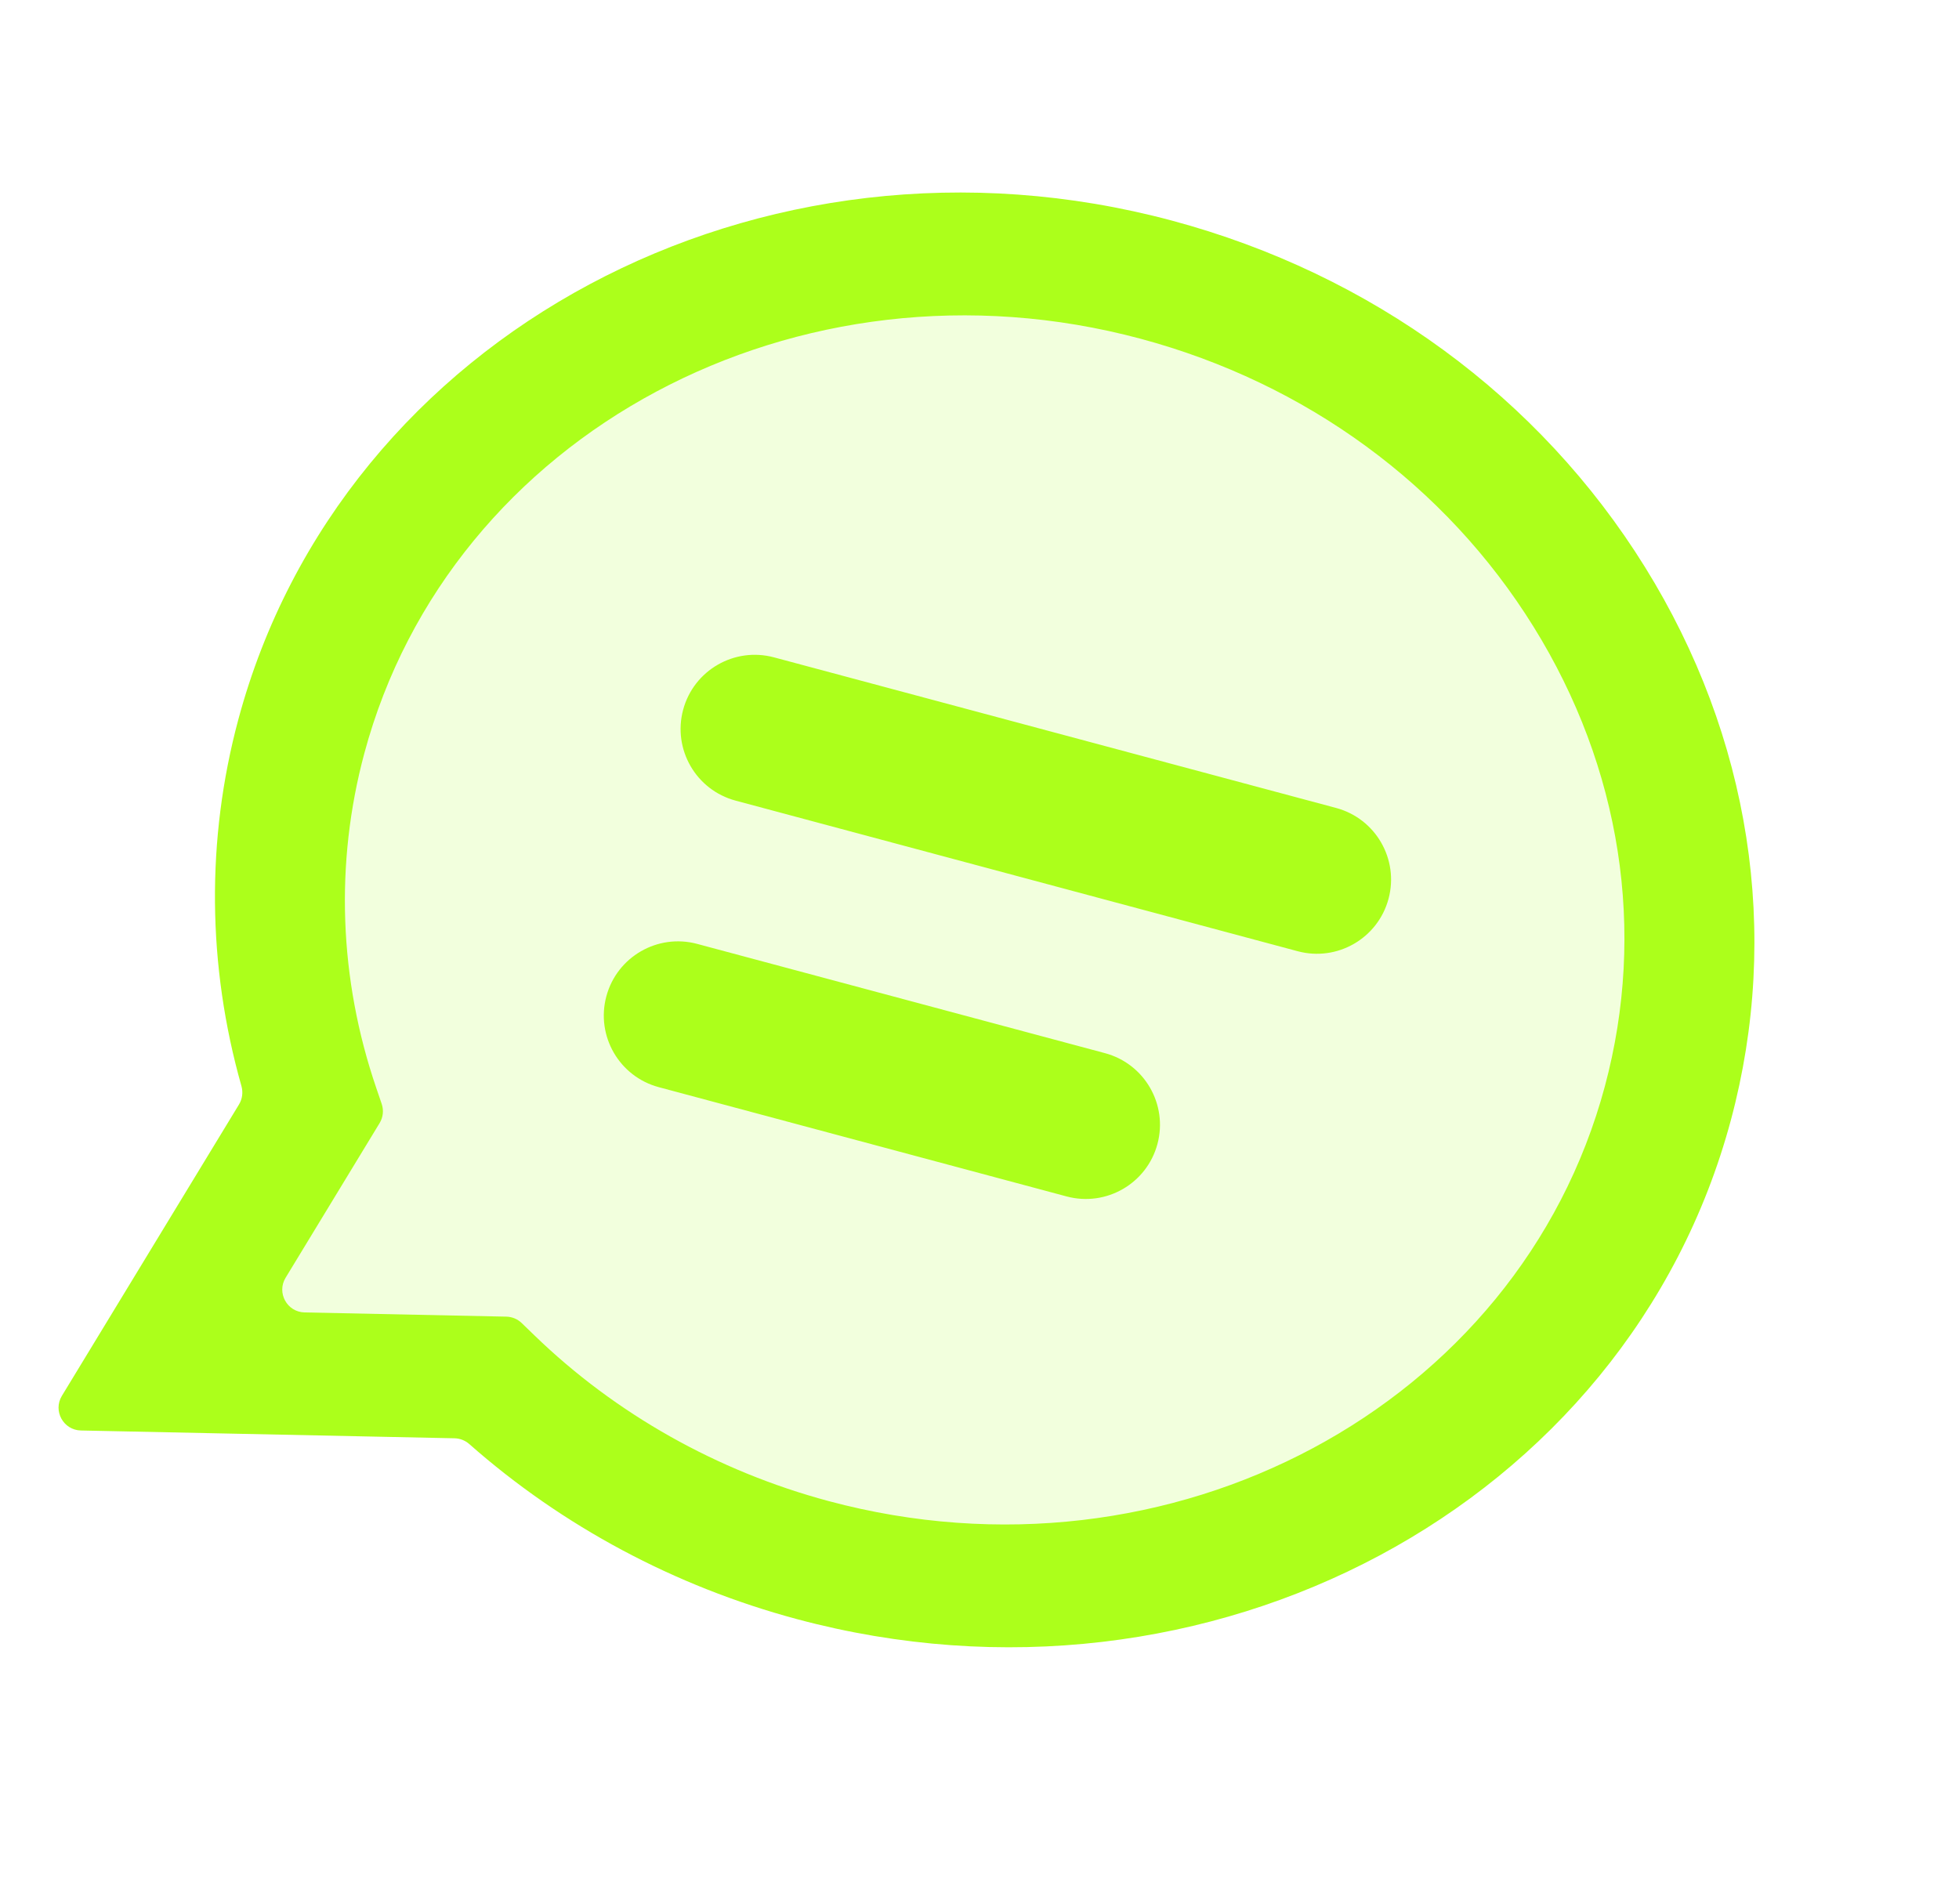
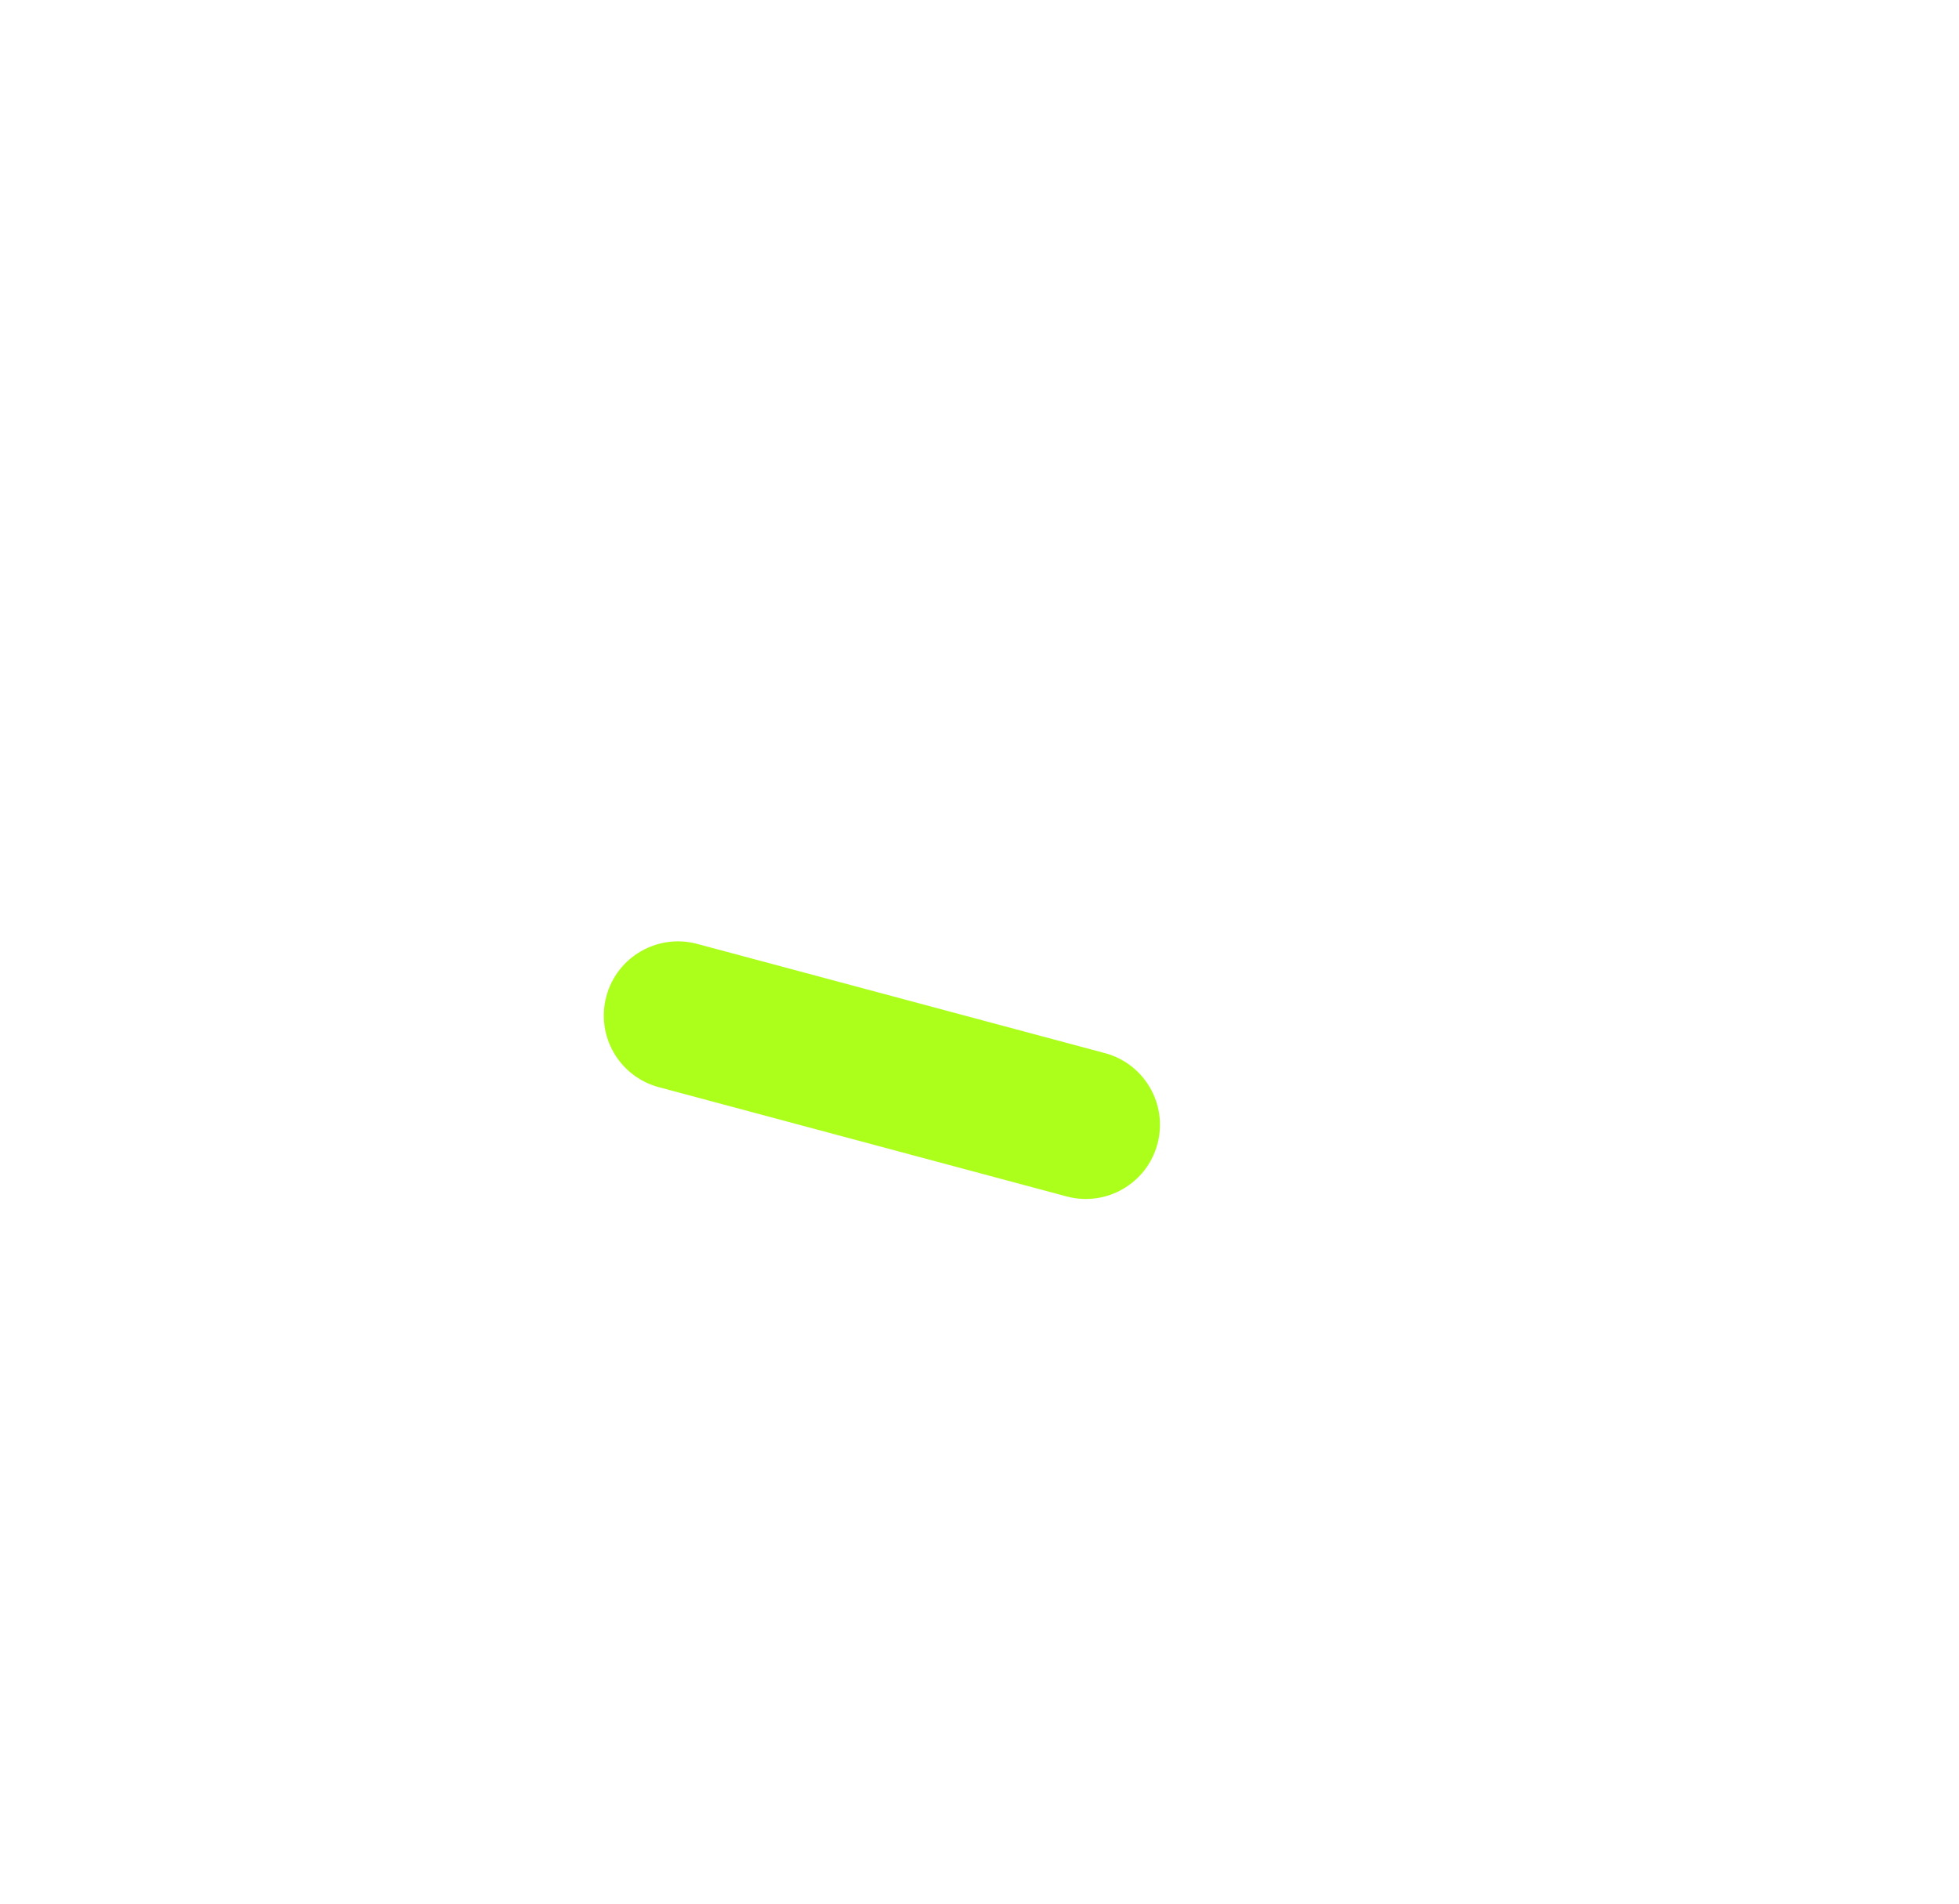
<svg xmlns="http://www.w3.org/2000/svg" width="1070" height="1040" viewBox="0 0 1070 1040" fill="none">
-   <path opacity="0.15" fill-rule="evenodd" clip-rule="evenodd" d="M438.682 840.823L438.826 840.862C634.594 893.318 834.44 784.829 884.309 599.027C908.475 508.988 894.256 414.43 844.265 332.761C794.274 251.088 714.494 192.093 619.636 166.643C423.711 114.145 223.87 222.617 174.005 408.404C156.913 472.078 159.077 539.126 180.254 602.303L183.352 611.558C184.576 615.216 184.134 619.226 182.142 622.528L127.863 712.526C122.629 721.205 128.76 732.294 138.894 732.475L254.248 734.539C257.605 734.599 260.812 735.94 263.212 738.287L270.491 745.407C316.795 790.724 374.954 823.722 438.682 840.823Z" fill="#ACFF1B" />
-   <path d="M422.739 359.069C401.128 353.278 378.914 366.104 373.123 387.715C367.332 409.326 380.158 431.54 401.769 437.331L708.797 519.599C730.409 525.39 752.623 512.565 758.413 490.953C764.204 469.342 751.379 447.128 729.767 441.337L422.739 359.069Z" fill="#ACFF1B" />
  <path d="M380.799 515.593C359.187 509.802 336.974 522.627 331.183 544.239C325.392 565.85 338.217 588.064 359.829 593.855L582.575 653.54C604.186 659.33 626.4 646.505 632.191 624.894C637.981 603.282 625.156 581.068 603.545 575.278L380.799 515.593Z" fill="#ACFF1B" />
-   <path fill-rule="evenodd" clip-rule="evenodd" d="M640.124 120.506C749.161 149.77 840.86 216.961 898.485 309.76C956.112 402.556 972.775 509.843 945.398 611.855C888.891 822.366 660.097 944.668 435.425 884.467L435.256 884.422C368.561 866.528 307.103 833.632 256.366 788.838C254.121 786.855 251.254 785.711 248.259 785.649L44.196 781.389C34.593 781.189 28.816 770.66 33.805 762.453L130.542 603.303C132.374 600.289 132.832 596.642 131.871 593.248C113.212 527.388 112.568 458.615 130.153 393.092C186.655 182.583 415.428 60.299 640.124 120.506ZM452.567 819.943L452.704 819.98C639.456 870.02 829.603 768.372 876.569 593.392C899.327 508.599 885.487 419.428 837.59 342.297C789.694 265.162 713.474 209.313 622.985 185.035C436.083 134.955 245.941 236.588 198.979 411.553C182.882 471.518 185.15 534.721 205.527 594.335L208.48 602.989C209.674 606.486 209.255 610.332 207.335 613.49L155.989 697.965C151.001 706.173 156.778 716.701 166.381 716.902L276.546 719.203C279.69 719.269 282.693 720.52 284.953 722.707L291.969 729.495C336.241 772.35 391.775 803.631 452.567 819.943Z" fill="#ACFF1B" />
</svg>